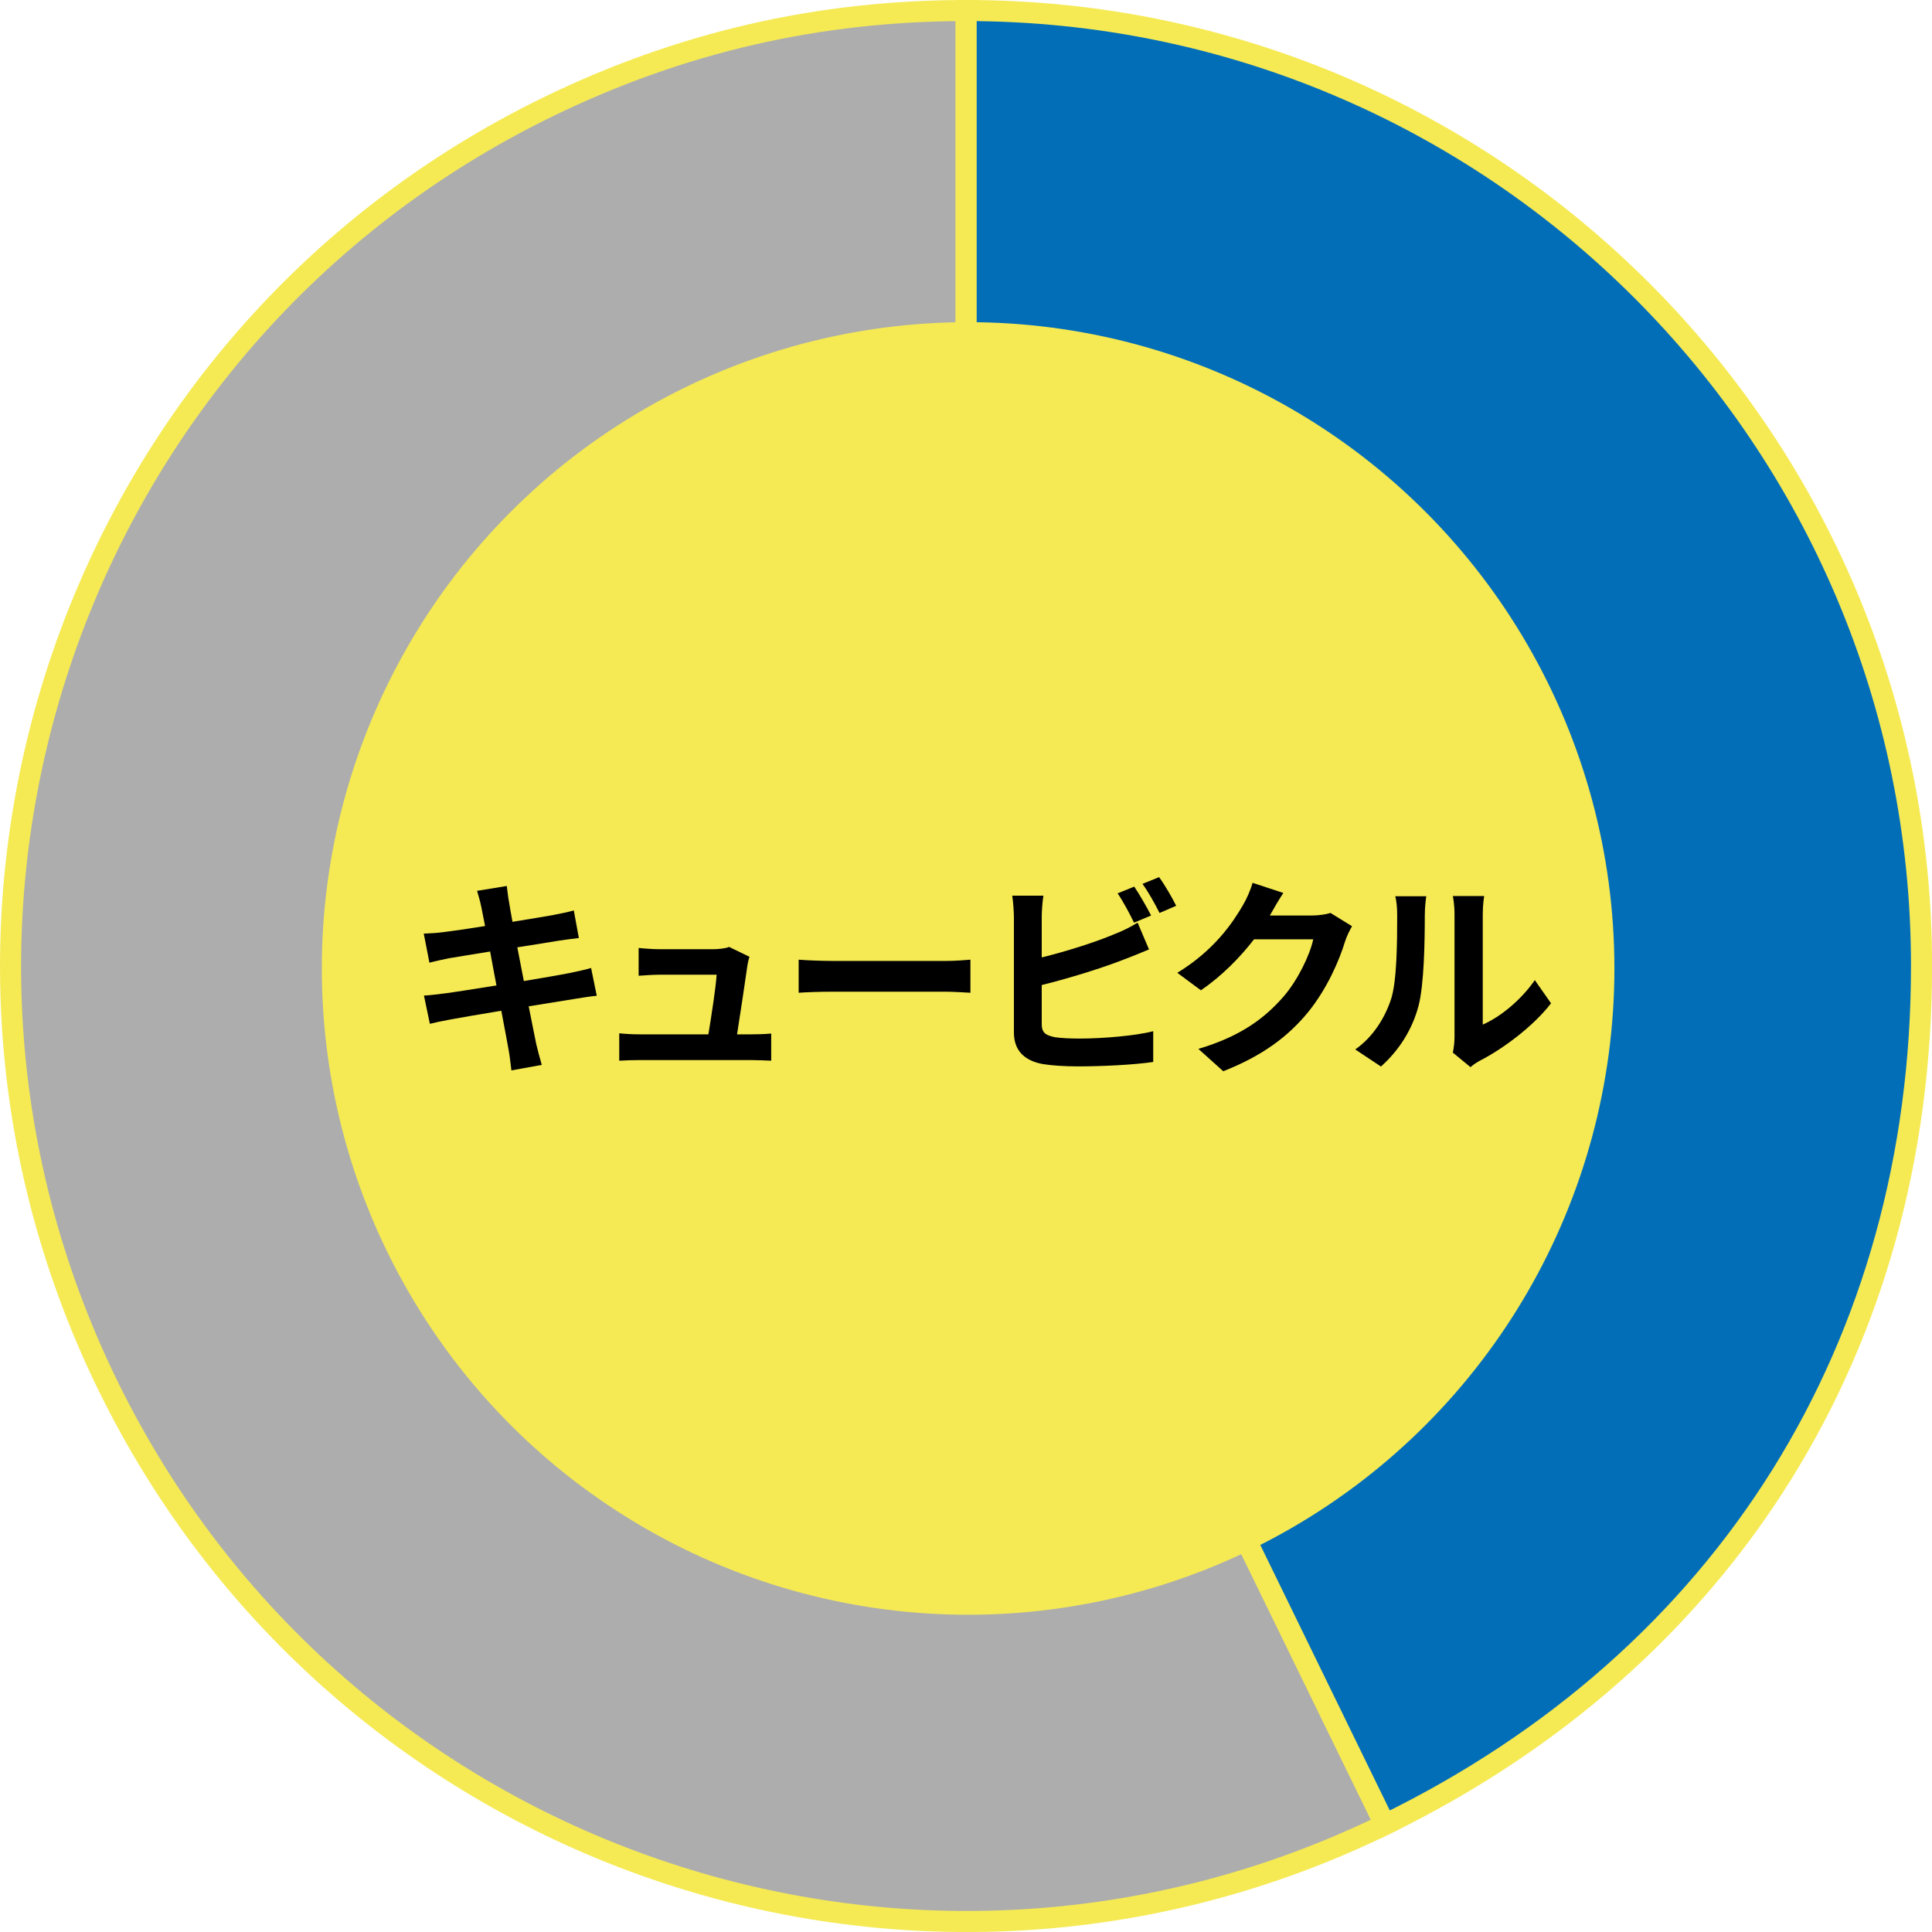
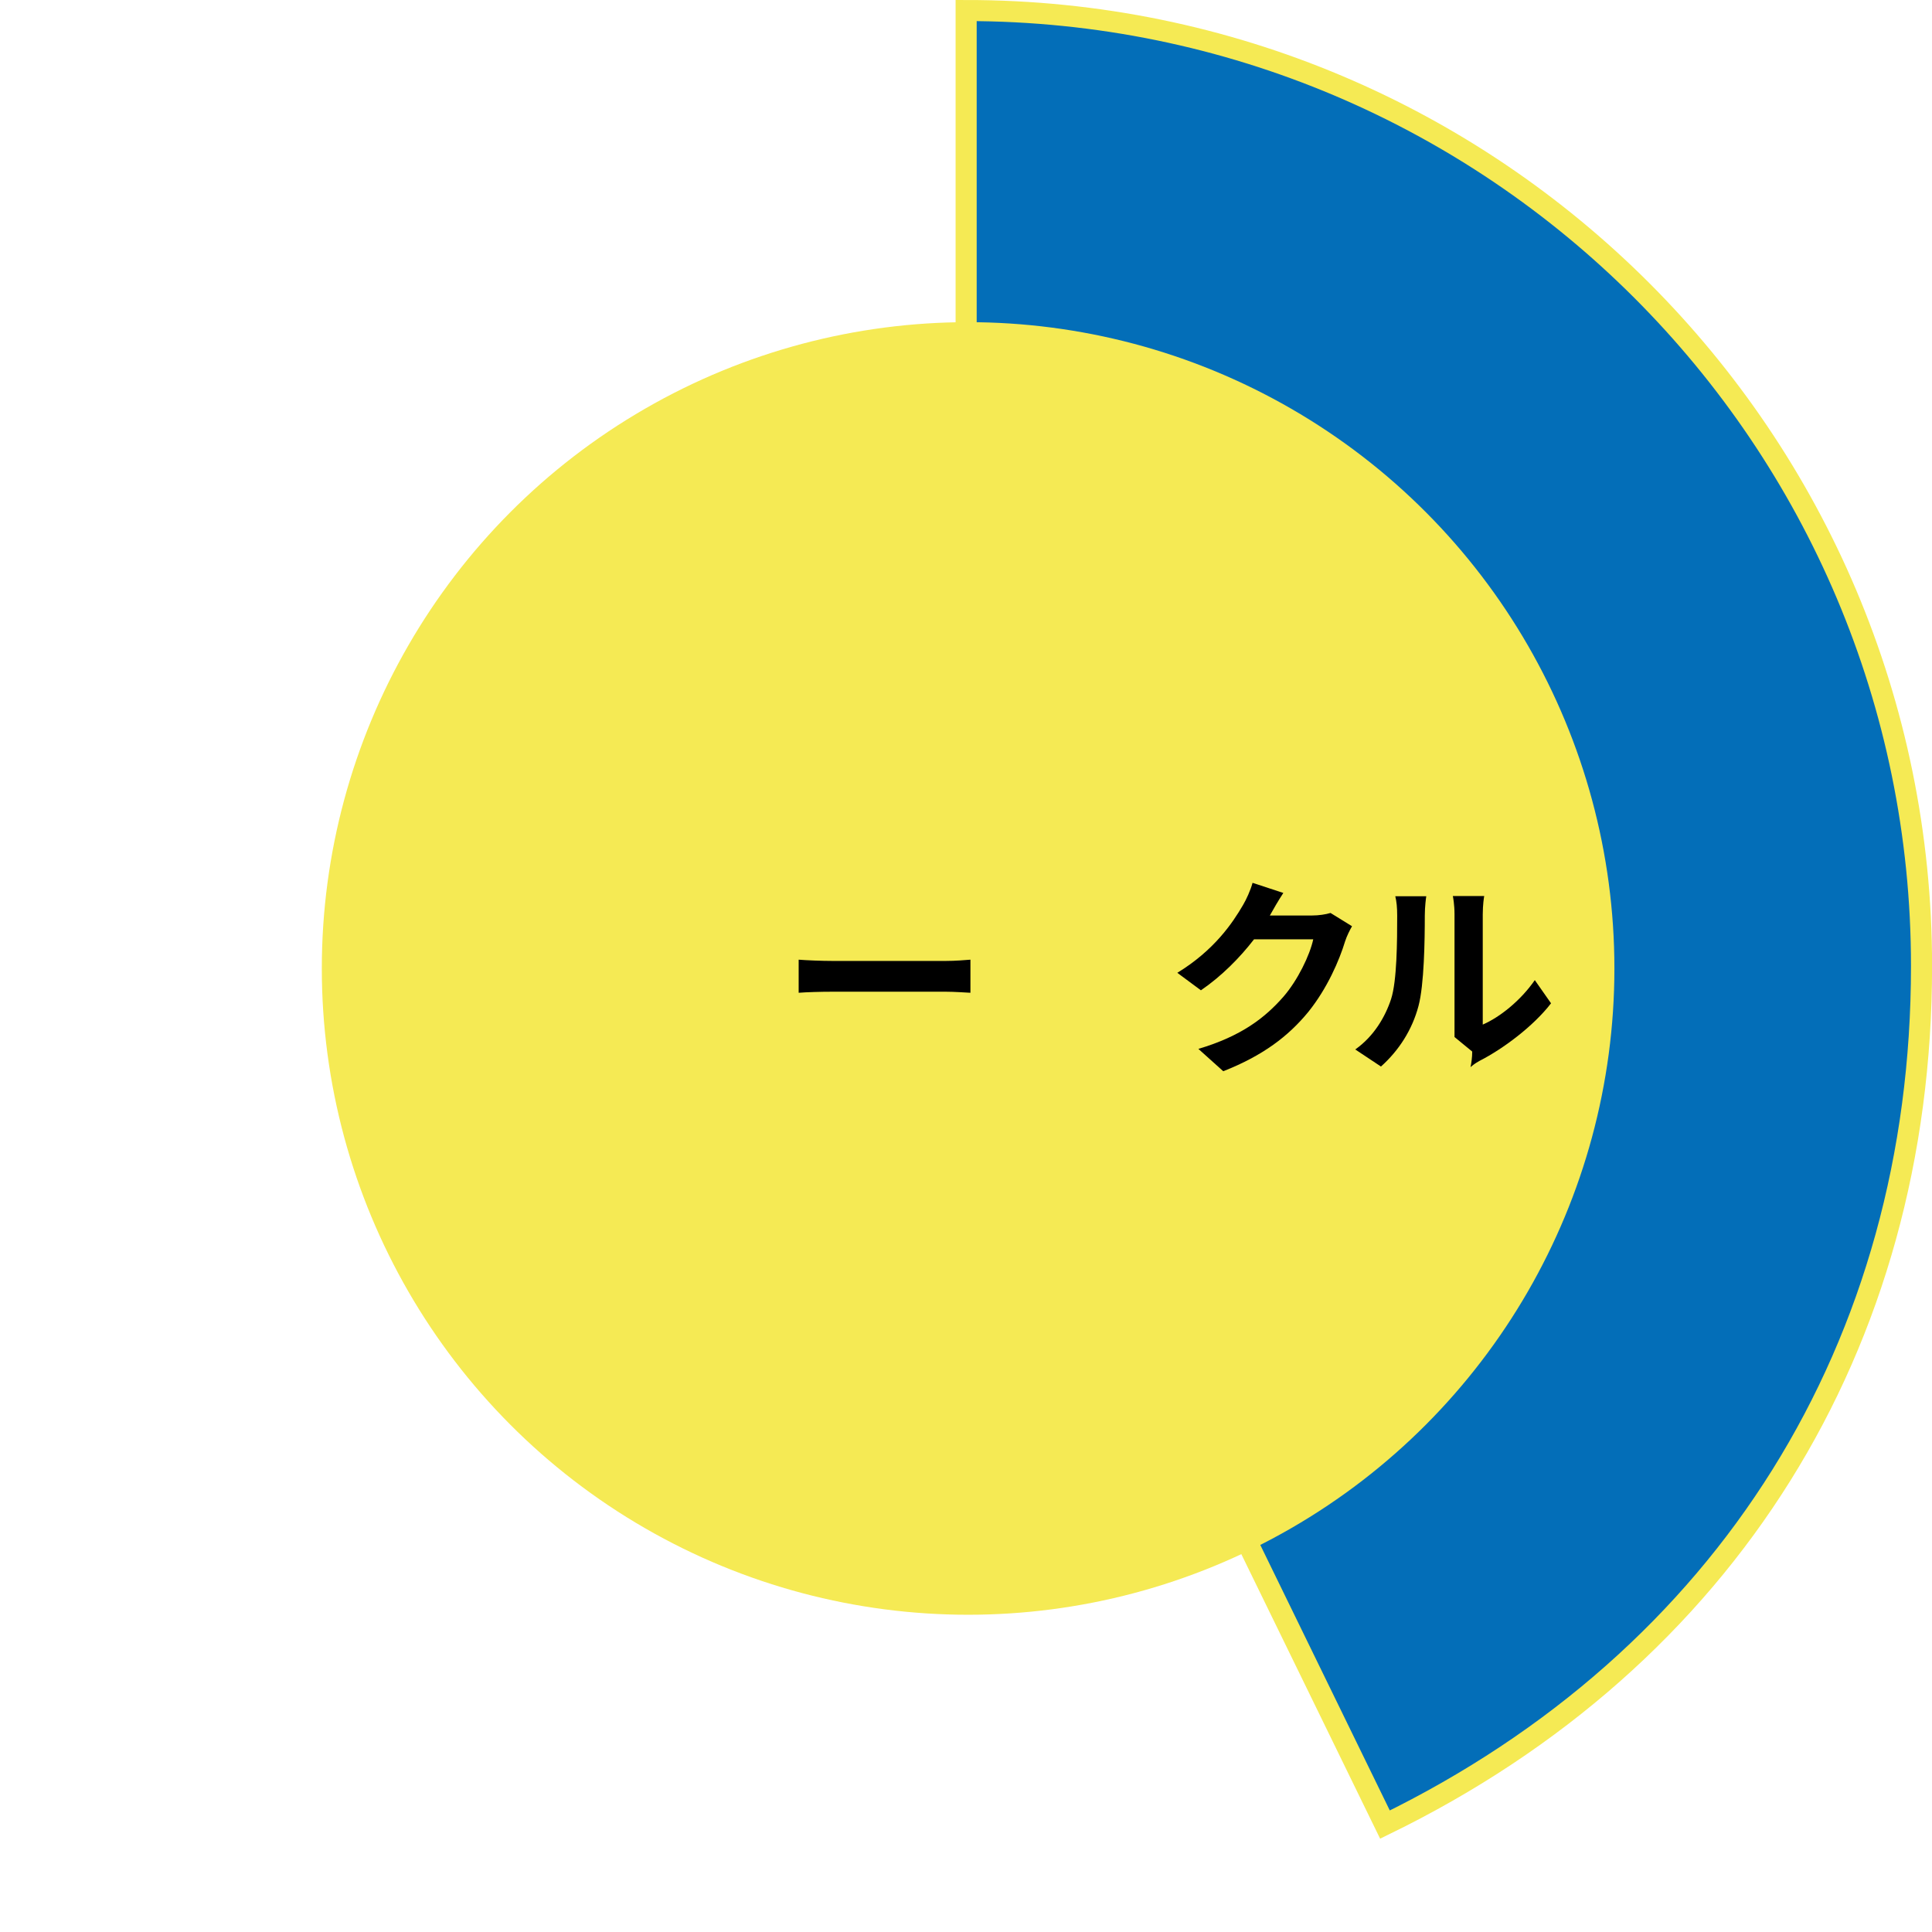
<svg xmlns="http://www.w3.org/2000/svg" id="_イヤー_2" viewBox="0 0 275.02 275.02">
  <defs>
    <style>.cls-1{fill:#036eb8;}.cls-1,.cls-2{fill-rule:evenodd;stroke:#f5ea54;stroke-miterlimit:10;stroke-width:3px;}.cls-2{fill:#adadad;}.cls-3{fill:#f5ea54;}</style>
  </defs>
  <g id="_ザイン">
    <g>
      <g>
-         <path class="cls-2" d="M137.53,137.5l59.62,122.23c-67.51,32.93-148.92,4.89-181.85-62.62C-17.63,129.61,10.4,48.19,77.91,15.26,96.81,6.04,116.5,1.5,137.53,1.5V137.5Z" />
        <path class="cls-1" d="M137.53,137.5V1.5c75.11,0,136,60.89,136,136,0,54.08-27.77,98.53-76.38,122.23l-59.62-122.23Z" />
      </g>
      <circle class="cls-3" cx="137.81" cy="137.86" r="92" />
      <g>
-         <path d="M67.91,126.81l4.23-.69c.09,.6,.18,1.62,.33,2.34,.06,.42,.24,1.41,.48,2.76,2.55-.42,4.83-.78,5.91-.99,.96-.18,2.1-.42,2.82-.63l.72,3.93c-.66,.06-1.86,.24-2.76,.36-1.23,.21-3.51,.57-6,.96,.3,1.5,.6,3.15,.93,4.8,2.7-.45,5.16-.87,6.51-1.14,1.17-.24,2.28-.48,3.06-.72l.81,3.96c-.81,.06-2.04,.27-3.18,.45-1.44,.24-3.87,.63-6.51,1.05,.48,2.46,.9,4.47,1.08,5.4,.21,.9,.51,1.98,.78,2.94l-4.32,.78c-.15-1.11-.24-2.16-.42-3.03-.15-.87-.54-2.94-1.02-5.46-3.06,.51-5.88,.99-7.17,1.23-1.29,.24-2.31,.45-3,.63l-.84-4.02c.81-.03,2.16-.21,3.12-.33,1.38-.18,4.17-.63,7.2-1.11-.3-1.62-.63-3.3-.9-4.83-2.64,.42-4.95,.81-5.88,.96-.96,.21-1.74,.36-2.76,.63l-.81-4.14c.96-.03,1.86-.09,2.79-.21,1.05-.12,3.36-.45,5.94-.87-.24-1.26-.45-2.25-.54-2.73-.18-.87-.39-1.56-.6-2.28Z" />
-         <path d="M106.39,137.46c-.24,1.77-1.02,6.93-1.47,9.78h1.92c.78,0,2.16-.03,2.94-.12v3.87c-.6-.03-2.07-.09-2.88-.09h-15.78c-1.08,0-1.83,.03-2.97,.09v-3.9c.81,.09,1.92,.15,2.97,.15h9.72c.42-2.55,1.08-6.81,1.17-8.49h-8.1c-.96,0-2.13,.09-3,.15v-3.96c.78,.09,2.16,.18,2.97,.18h7.68c.63,0,1.86-.12,2.22-.33l2.91,1.41c-.15,.39-.24,.96-.3,1.26Z" />
        <path d="M118.52,136.79h16.11c1.41,0,2.73-.12,3.51-.18v4.71c-.72-.03-2.25-.15-3.51-.15h-16.11c-1.71,0-3.72,.06-4.83,.15v-4.71c1.08,.09,3.27,.18,4.83,.18Z" />
-         <path d="M148.29,130.62v5.67c3.54-.87,7.71-2.19,10.38-3.33,1.08-.42,2.1-.9,3.27-1.62l1.62,3.81c-1.17,.48-2.52,1.05-3.51,1.41-3.03,1.2-7.86,2.7-11.76,3.66v5.55c0,1.29,.6,1.62,1.95,1.89,.9,.12,2.13,.18,3.48,.18,3.12,0,7.98-.39,10.44-1.05v4.38c-2.82,.42-7.38,.63-10.68,.63-1.95,0-3.75-.12-5.04-.33-2.61-.48-4.11-1.92-4.11-4.5v-16.35c0-.66-.09-2.22-.24-3.12h4.44c-.15,.9-.24,2.28-.24,3.12Zm15.57-.3l-2.43,1.02c-.6-1.23-1.53-3-2.34-4.17l2.37-.96c.75,1.11,1.83,3,2.4,4.11Zm3.57-1.38l-2.37,1.02c-.63-1.26-1.59-3-2.43-4.14l2.37-.96c.81,1.11,1.92,3.03,2.43,4.08Z" />
        <path d="M180.85,130.17c-.03,.06-.06,.09-.09,.15h6.03c.93,0,1.92-.15,2.61-.36l3.06,1.89c-.33,.57-.75,1.41-.99,2.16-.81,2.67-2.52,6.66-5.22,10.02-2.85,3.48-6.48,6.24-12.12,8.46l-3.54-3.18c6.15-1.83,9.48-4.44,12.09-7.41,2.04-2.34,3.78-5.94,4.26-8.19h-8.43c-2.01,2.61-4.62,5.25-7.56,7.26l-3.36-2.49c5.25-3.21,7.86-7.08,9.36-9.66,.45-.75,1.08-2.13,1.35-3.15l4.38,1.44c-.69,1.05-1.47,2.4-1.83,3.06Z" />
-         <path d="M198.02,142.22c.84-2.58,.87-8.25,.87-11.88,0-1.2-.09-2.01-.27-2.76h4.41c-.03,.15-.21,1.47-.21,2.73,0,3.54-.09,9.87-.9,12.9-.9,3.39-2.79,6.33-5.34,8.61l-3.66-2.43c2.64-1.86,4.26-4.62,5.1-7.17Zm9.03,5.4v-17.49c0-1.35-.21-2.49-.24-2.58h4.47c-.03,.09-.21,1.26-.21,2.61v15.69c2.43-1.05,5.4-3.42,7.41-6.33l2.31,3.3c-2.49,3.24-6.81,6.48-10.17,8.19-.66,.36-1.02,.66-1.29,.9l-2.52-2.07c.12-.57,.24-1.41,.24-2.22Z" />
+         <path d="M198.02,142.22c.84-2.58,.87-8.25,.87-11.88,0-1.2-.09-2.01-.27-2.76h4.41c-.03,.15-.21,1.47-.21,2.73,0,3.54-.09,9.87-.9,12.9-.9,3.39-2.79,6.33-5.34,8.61l-3.66-2.43c2.64-1.86,4.26-4.62,5.1-7.17Zm9.03,5.4v-17.49c0-1.35-.21-2.49-.24-2.58h4.47c-.03,.09-.21,1.26-.21,2.61v15.69c2.43-1.05,5.4-3.42,7.41-6.33l2.31,3.3c-2.49,3.24-6.81,6.48-10.17,8.19-.66,.36-1.02,.66-1.29,.9c.12-.57,.24-1.41,.24-2.22Z" />
      </g>
    </g>
  </g>
</svg>